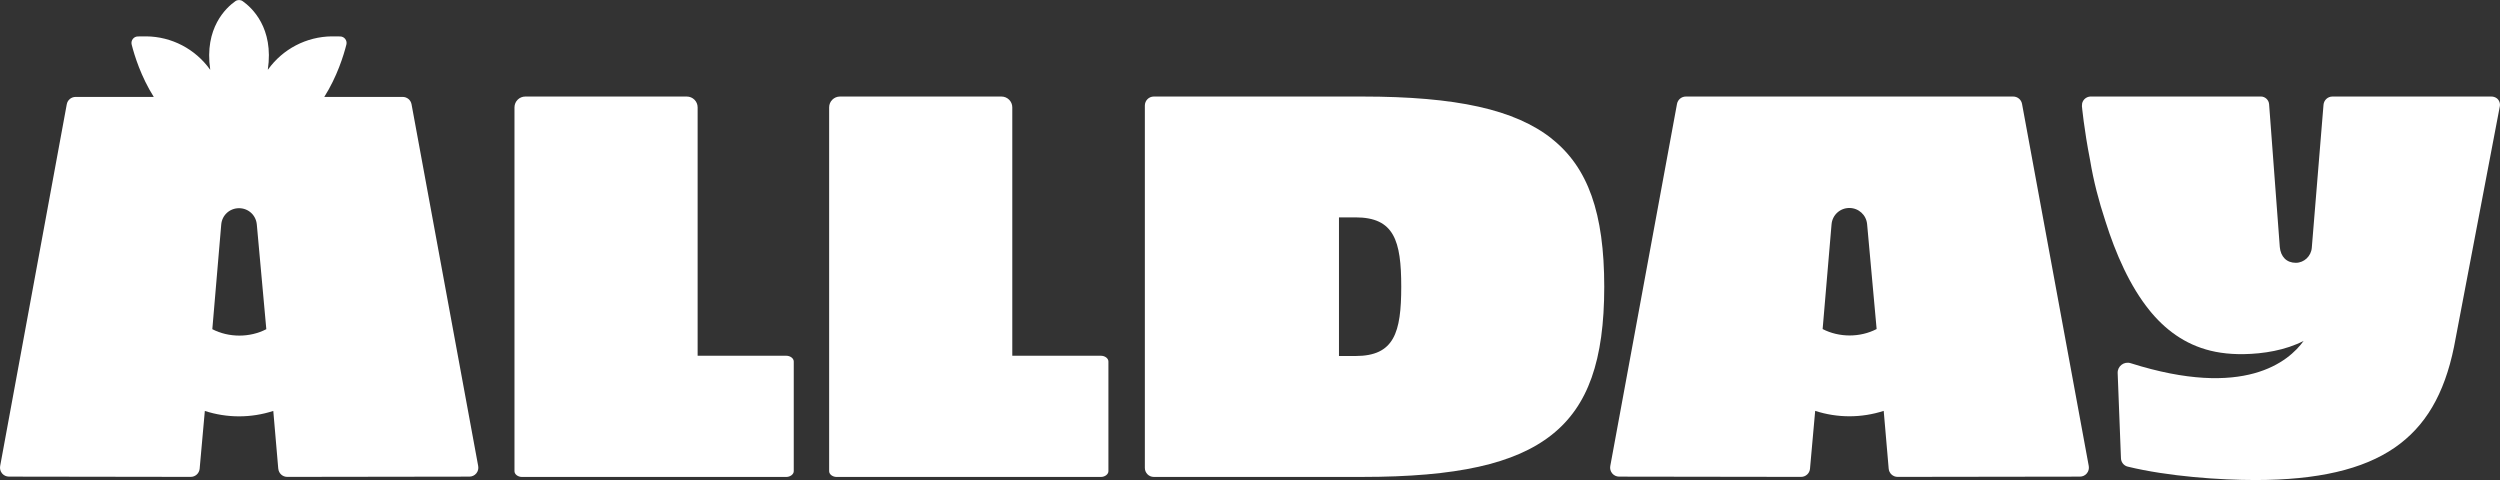
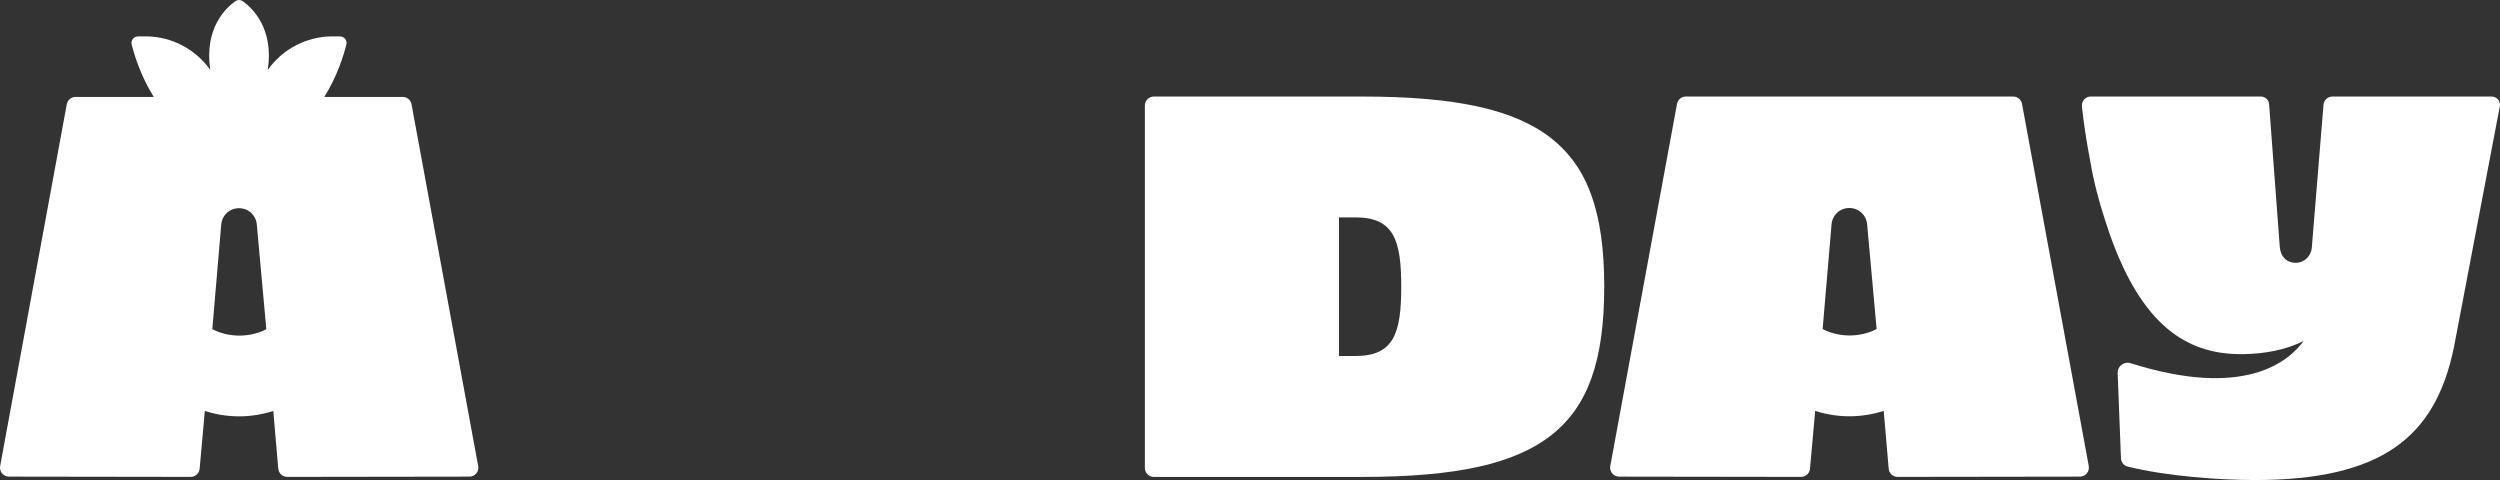
<svg xmlns="http://www.w3.org/2000/svg" id="Layer_2" data-name="Layer 2" viewBox="0 0 667.62 128.2">
  <rect x="0" y="0" width="667.62" height="128.2" fill="#333333" stroke="none" />
  <defs>
    <style>
      .cls-1 {
        fill: #fff;
      }
    </style>
  </defs>
  <g id="Capa_1" data-name="Capa 1">
    <g>
-       <path class="cls-1" d="M209.93,95h-23.63V28.67c0-1.6-1.3-2.89-2.89-2.89h-43.13c-1.6,0-2.89,1.3-2.89,2.89v97.16c0,.84.92,1.54,2.02,1.54h70.54c1.09,0,2.02-.71,2.02-1.54v-29.29c0-.84-.92-1.54-2.02-1.54Z" />
      <path class="cls-1" d="M414.41,37.04c-9.83-7.79-25.45-11.26-50.63-11.26h-55.67c-1.31,0-2.38,1.08-2.38,2.4v96.78c0,1.32,1.07,2.4,2.38,2.4h55.67c25.18,0,40.79-3.47,50.63-11.26,9.68-7.67,14-19.86,14-39.52s-4.32-31.85-14-39.52ZM357.57,58.05h4.43c10.31,0,12.2,6.23,12.2,18.51s-1.89,18.51-12.2,18.51h-4.43v-37.02Z" />
-       <path class="cls-1" d="M293.96,95h-23.63V28.67c0-1.6-1.3-2.89-2.89-2.89h-43.13c-1.6,0-2.89,1.3-2.89,2.89v97.16c0,.84.92,1.54,2.02,1.54h70.54c1.09,0,2.02-.71,2.02-1.54v-29.29c0-.84-.92-1.54-2.02-1.54Z" />
      <path class="cls-1" d="M666.73,26.23c-.41-.31-.92-.45-1.43-.45h-42.43c-1.24,0-2.27.95-2.38,2.19l-3.13,38.21c-.18,2.23-2.05,3.99-4.24,4h-.03c-2.44,0-4.04-1.59-4.28-4.26v-.02s0-.02,0-.02l-2.85-38.05c-.09-1.16-1.06-2.06-2.22-2.06h-45.29c-.47,0-.94.1-1.34.35-.8.49-1.17,1.32-1.13,2.16h-.01s.54,6.1,2.2,14.56h0c.9,5.48,2.33,10.93,4.08,16.23,2.72,8.62,6.54,17.39,11.82,23.86.11.13.22.27.32.4.12.14.24.28.36.42.22.25.43.5.65.74.02.03.05.05.07.08,4.49,4.93,10.18,8.53,17.61,9.62,2.02.3,4.06.41,6.1.38,5.22-.08,11.14-1.02,16.01-3.54-3.97,5.51-15.8,15.58-46.2,5.96-1.76-.56-3.54.79-3.47,2.63l.88,22.77c.04,1.06.78,1.98,1.8,2.22,10.83,2.64,24.71,3.58,34.09,3.58,16.59,0,28.74-2.82,37.17-8.62,8.23-5.67,13.28-14.23,15.88-26.94l12.23-64.22c.16-.82-.15-1.66-.84-2.2Z" />
      <path class="cls-1" d="M504.37,125.17c.11,1.24,1.14,2.18,2.39,2.18l48.68-.07c.71,0,1.39-.31,1.84-.86.46-.55.64-1.27.52-1.97l-17.82-96.71c-.21-1.14-1.2-1.96-2.36-1.96h-87.42c-1.16,0-2.15.83-2.36,1.96l-17.82,96.71c-.13.7.06,1.42.52,1.97.46.55,1.13.86,1.84.86l48.59.07c1.25,0,2.28-.94,2.39-2.18l.07-.82,1.31-14.63c5.93,1.93,12.36,1.93,18.3,0l1.33,15.45ZM486.73,87.88l2.38-27.97c.21-2.49,2.26-4.37,4.75-4.37s4.53,1.87,4.75,4.34l2.54,27.99c-4.4,2.29-10.02,2.29-14.43,0Z" />
      <path class="cls-1" d="M74.32,125.17c.11,1.24,1.14,2.18,2.39,2.18l48.64-.07c.71,0,1.38-.31,1.84-.86.46-.55.64-1.27.51-1.97l-17.8-96.61c-.21-1.14-1.2-1.96-2.36-1.96h-20.94c3.42-5.43,5.15-11.01,5.9-13.98.28-1.1-.54-2.16-1.67-2.17l-2.24-.02c-6.78.08-13.08,3.37-17.03,8.88h-.04c1.65-11.14-4.27-16.56-6.7-18.27-.59-.42-1.39-.42-1.98,0-2.43,1.72-8.34,7.13-6.7,18.27h-.04c-3.95-5.51-10.25-8.81-17.03-8.88l-2.24.02c-1.13,0-1.95,1.08-1.67,2.17.75,2.97,2.49,8.55,5.9,13.98h-20.87c-1.16,0-2.15.82-2.36,1.96L.04,124.45c-.13.7.06,1.42.51,1.97.46.55,1.13.86,1.84.86l48.54.07c1.25,0,2.27-.94,2.39-2.18l.07-.82,1.31-14.61c5.93,1.93,12.35,1.93,18.28,0l1.33,15.44ZM56.7,87.91l2.38-27.95c.21-2.49,2.25-4.36,4.75-4.36s4.52,1.86,4.75,4.34l2.54,27.97c-4.4,2.29-10.01,2.28-14.42,0Z" />
    </g>
  </g>
</svg>